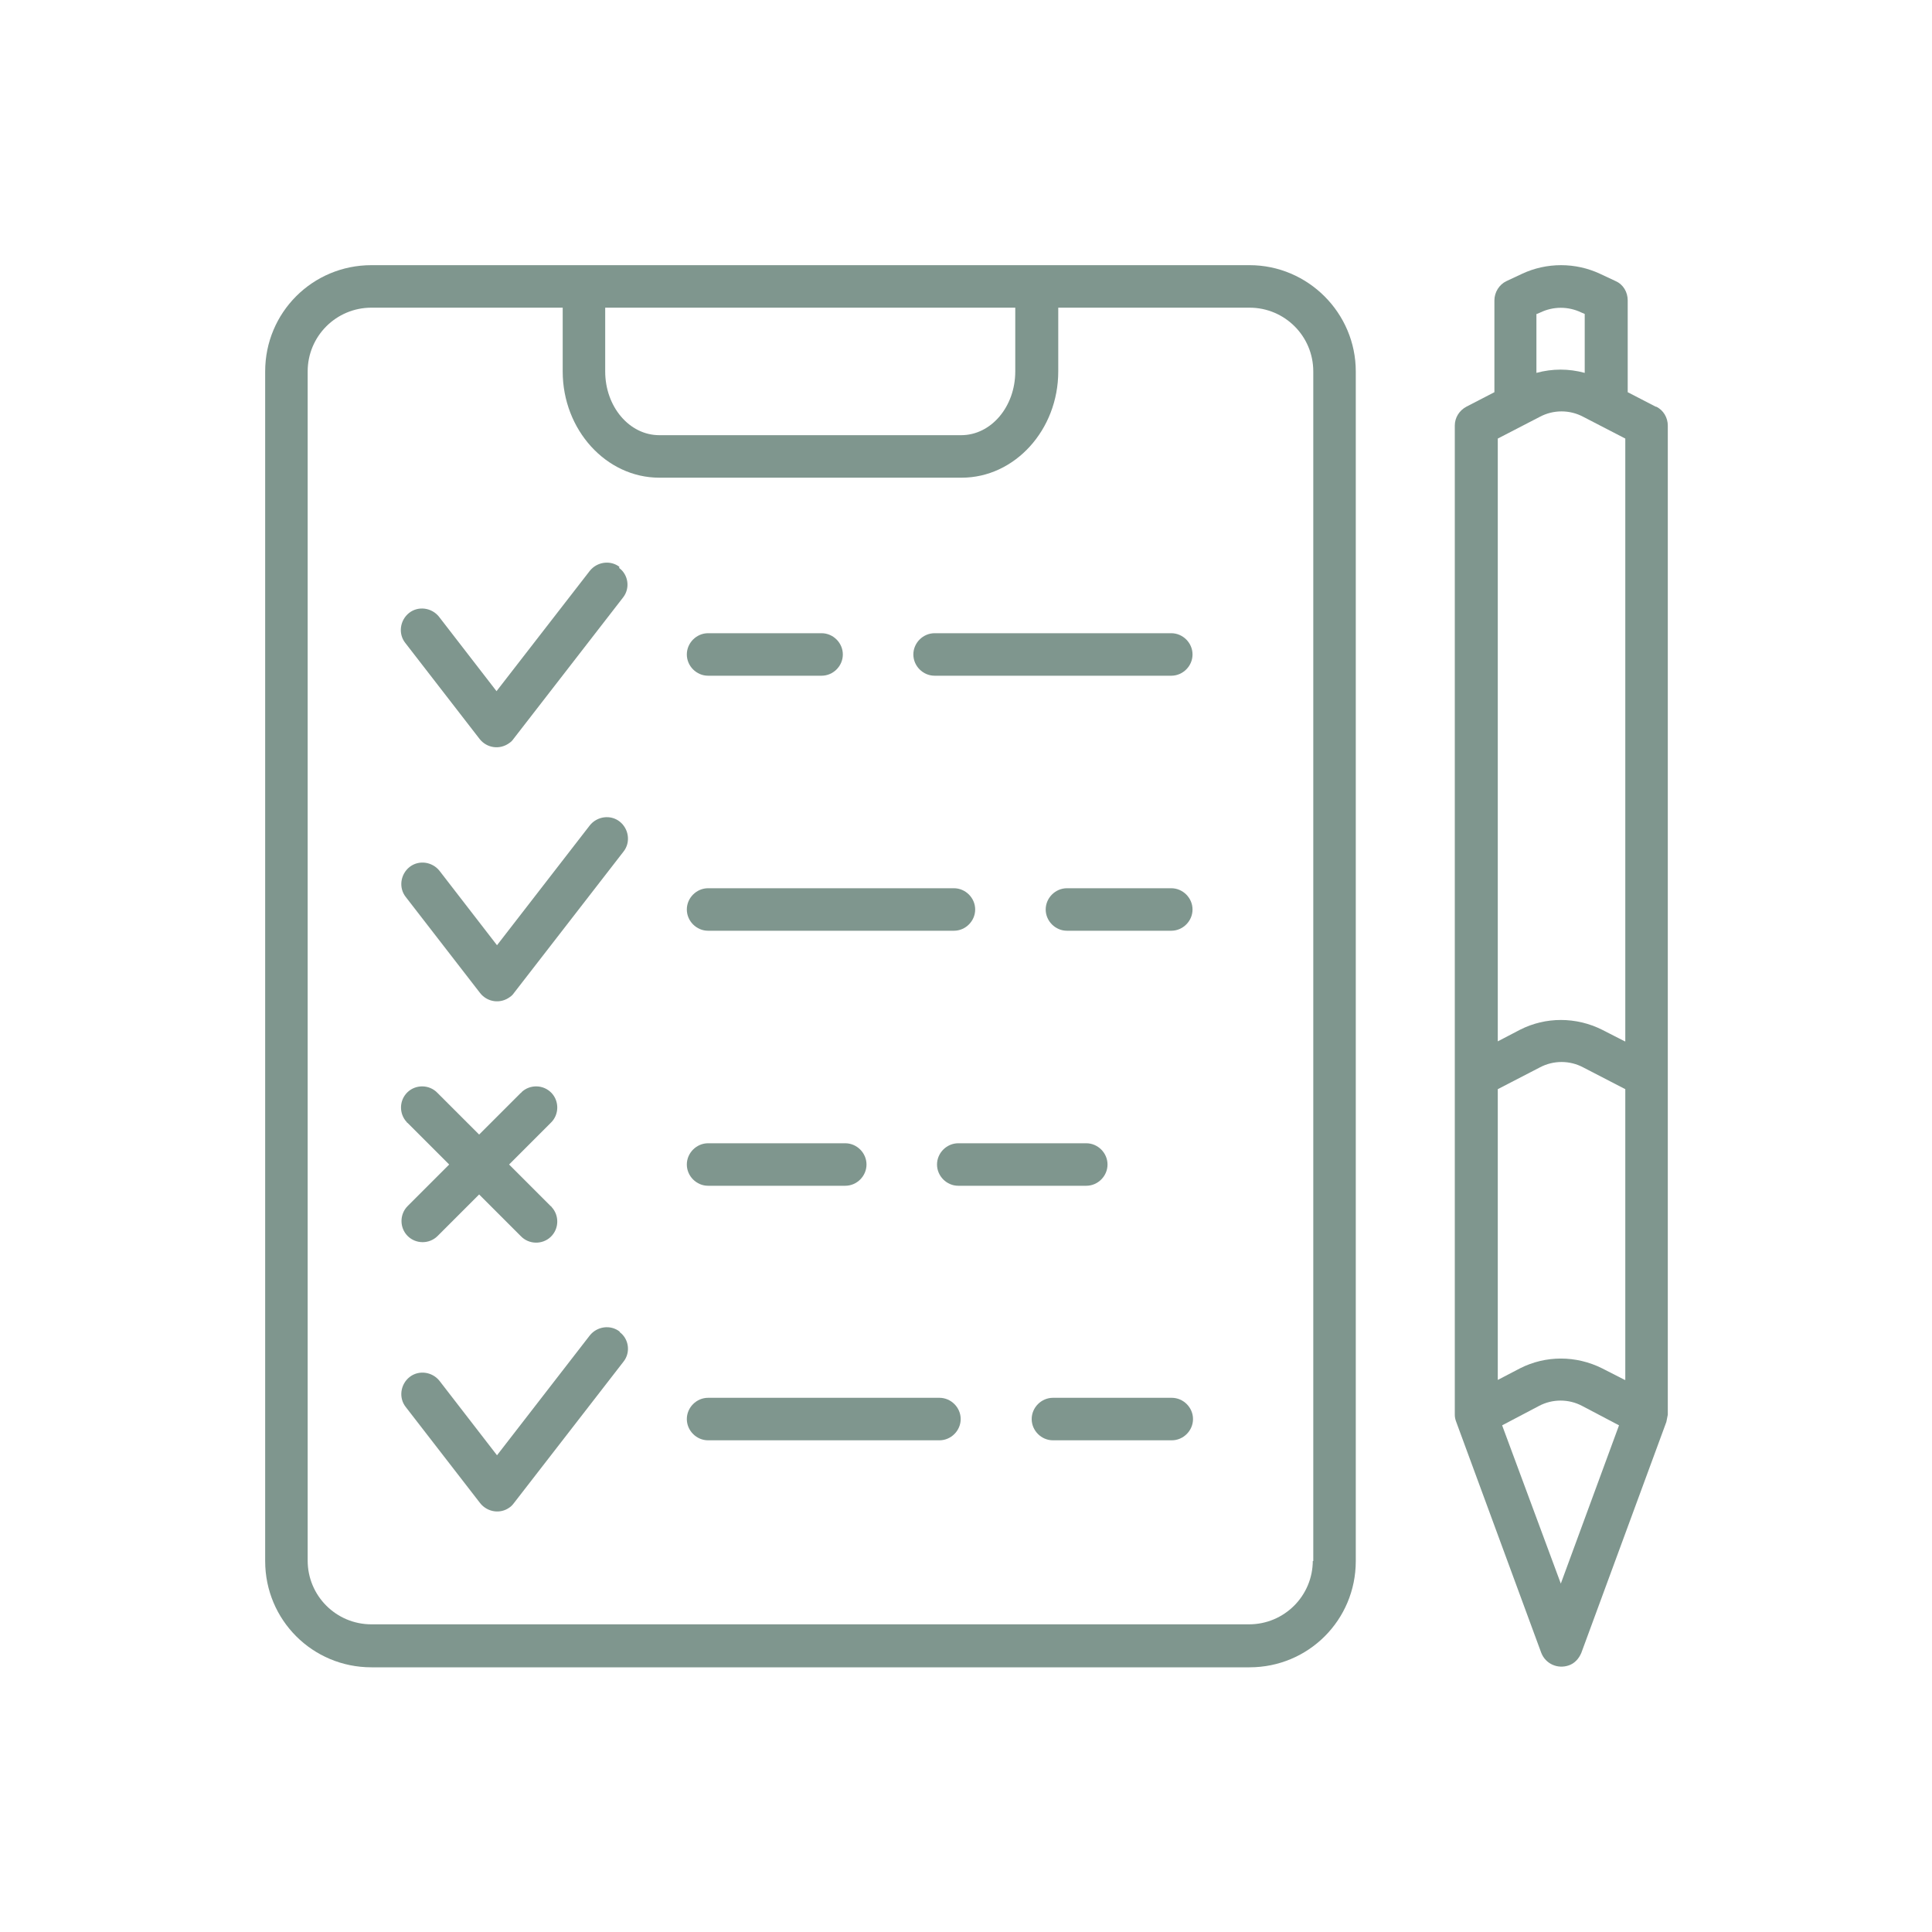
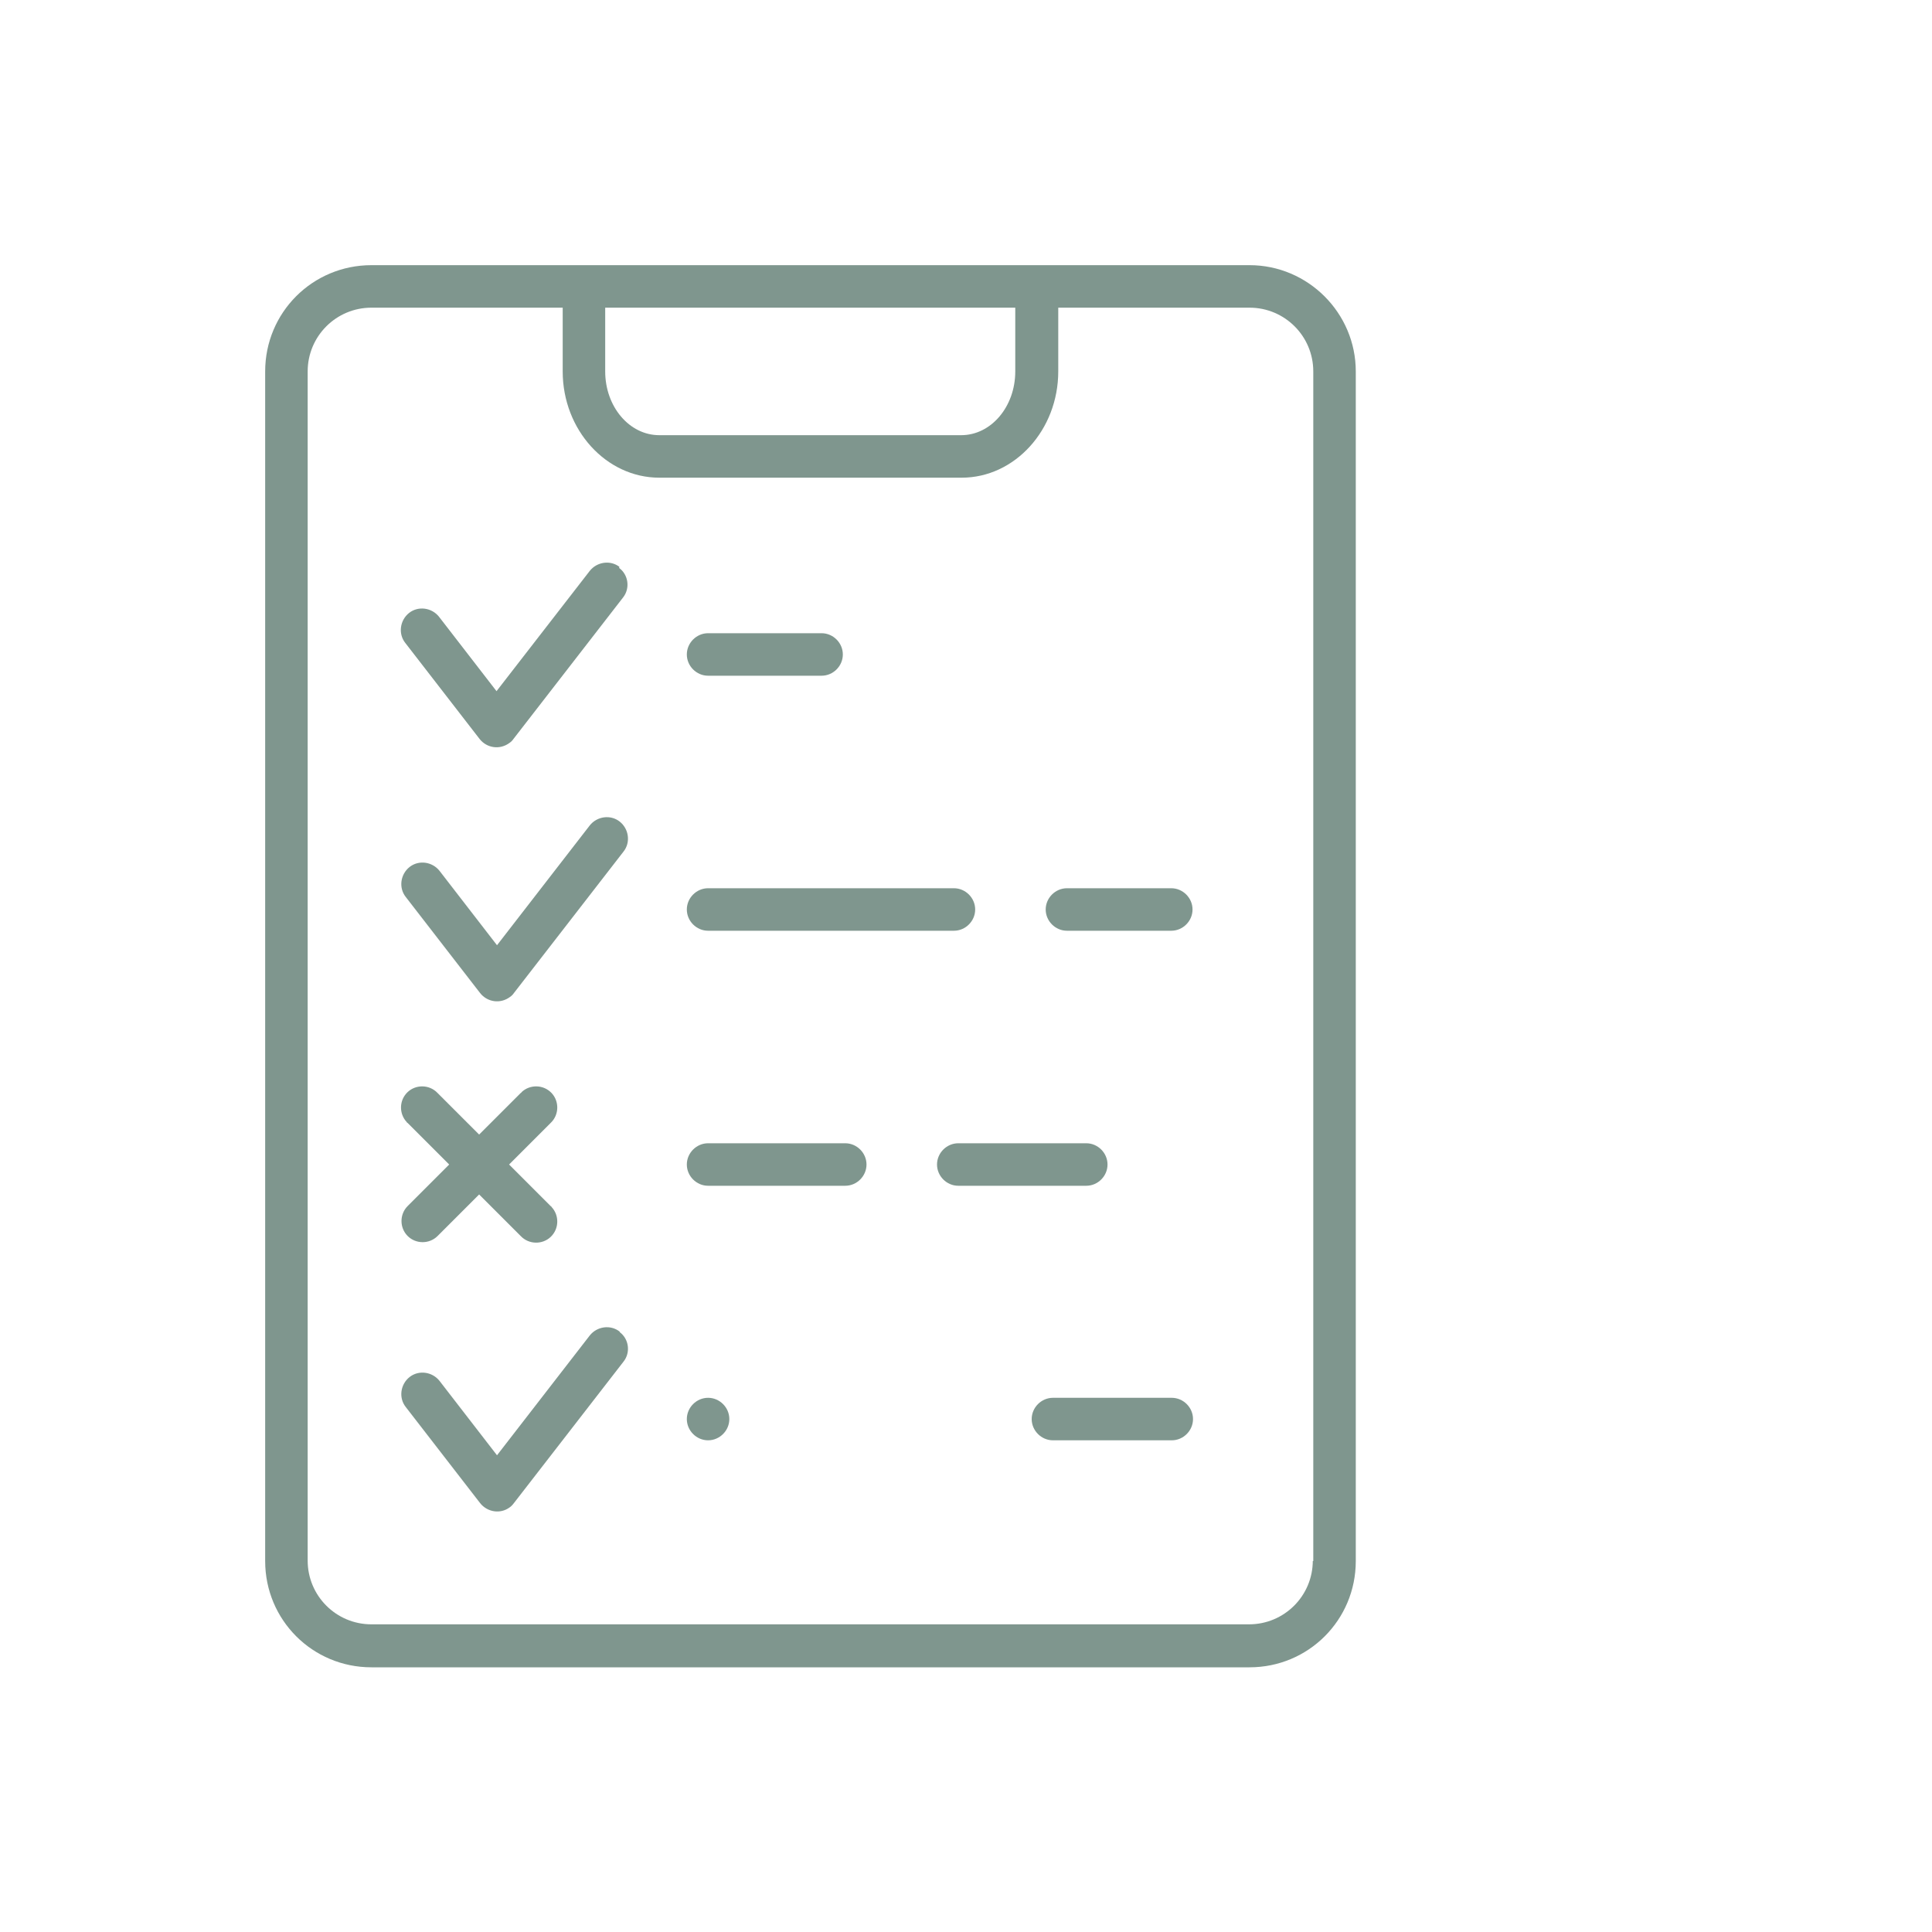
<svg xmlns="http://www.w3.org/2000/svg" id="Ebene_1" version="1.1" viewBox="0 0 400 400">
  <defs>
    <style>
      .st0 {
        fill: #7f968e;
      }
    </style>
  </defs>
  <g id="DOKUMENTE">
-     <path class="st0" d="M342.8,84.2l-5.8-3v-19c0-1.7-.9-3.3-2.5-4l-3.2-1.5c-5.1-2.4-11.1-2.4-16.2,0l-3.2,1.5c-1.5.7-2.5,2.3-2.5,4v19l-5.8,3c-1.5.8-2.4,2.3-2.4,3.9v204.8c0,.5.1,1,.3,1.5l17.6,47.8c.9,2.3,3.4,3.4,5.7,2.6,1.2-.4,2.1-1.4,2.6-2.6l17.6-47.8c.1-.5.2-1,.3-1.5V88.1c0-1.6-.9-3.2-2.4-3.9h-.1ZM318.2,65l.7-.3c2.7-1.3,5.8-1.3,8.5,0l.7.3v12.2c-3.3-.9-6.7-.9-10,0v-12.2h0ZM323.2,328l-12.2-32.9,7.6-4c2.8-1.5,6.2-1.5,9,0l7.6,4-12.1,32.9h.1ZM336.4,285.7l-4.7-2.4c-5.4-2.7-11.7-2.7-17,0l-4.6,2.4v-60.2l8.7-4.5c2.8-1.5,6.2-1.5,9,0l8.7,4.5v60.2h-.1ZM336.4,215.6l-4.7-2.4c-5.4-2.7-11.7-2.7-17,0l-4.6,2.4v-124.8l8.7-4.5c2.8-1.5,6.2-1.5,9,0l8.7,4.5v124.8h-.1Z" />
-     <path class="st0" d="M242.5,131.1h-49c-2.4,0-4.4,2-4.4,4.4s2,4.4,4.4,4.4h49c2.4,0,4.4-2,4.4-4.4s-2-4.4-4.4-4.4Z" />
    <path class="st0" d="M146.6,139.9h23.5c2.4,0,4.4-2,4.4-4.4s-2-4.4-4.4-4.4h-23.5c-2.4,0-4.4,2-4.4,4.4s2,4.4,4.4,4.4Z" />
    <path class="st0" d="M242.5,183.9h-21.6c-2.4,0-4.4,2-4.4,4.4s2,4.4,4.4,4.4h21.6c2.4,0,4.4-2,4.4-4.4s-2-4.4-4.4-4.4h0Z" />
    <path class="st0" d="M146.6,192.7h50.9c2.4,0,4.4-2,4.4-4.4s-2-4.4-4.4-4.4h-50.9c-2.4,0-4.4,2-4.4,4.4s2,4.4,4.4,4.4Z" />
    <path class="st0" d="M194,241.1c0,2.4,2,4.4,4.4,4.4h26.5c2.4,0,4.4-2,4.4-4.4s-2-4.4-4.4-4.4h-26.5c-2.4,0-4.4,2-4.4,4.4h0Z" />
    <path class="st0" d="M146.6,245.5h28.4c2.4,0,4.4-2,4.4-4.4s-2-4.4-4.4-4.4h-28.4c-2.4,0-4.4,2-4.4,4.4s2,4.4,4.4,4.4Z" />
    <path class="st0" d="M242.5,289.4h-24.5c-2.4,0-4.4,2-4.4,4.4s2,4.4,4.4,4.4h24.6c2.4,0,4.4-2,4.4-4.4s-2-4.4-4.4-4.4h-.1Z" />
-     <path class="st0" d="M194.5,289.4h-47.9c-2.4,0-4.4,2-4.4,4.4s2,4.4,4.4,4.4h47.9c2.4,0,4.4-2,4.4-4.4s-2-4.4-4.4-4.4Z" />
+     <path class="st0" d="M194.5,289.4h-47.9c-2.4,0-4.4,2-4.4,4.4s2,4.4,4.4,4.4c2.4,0,4.4-2,4.4-4.4s-2-4.4-4.4-4.4Z" />
    <path class="st0" d="M258.6,54.9H76.9c-12.2,0-22,9.8-22,22v246.3c0,12.2,9.8,22,22,22h181.8c12.2,0,22-9.8,22-22V76.9c0-12.1-9.9-22-22-22h-.1ZM125.2,63.7h85v13.2c0,7.3-5,13.2-11.2,13.2h-62.5c-6.2,0-11.2-5.9-11.2-13.2v-13.2h-.1ZM271.8,323.1c0,7.3-5.9,13.2-13.2,13.2H76.9c-7.3,0-13.2-5.9-13.2-13.2V76.9c0-7.3,5.9-13.2,13.2-13.2h39.6v13.2c0,12.1,9,22,20,22h62.6c11,0,20-9.9,20-22v-13.2h39.6c7.3,0,13.2,5.9,13.2,13.2v246.3h-.1Z" />
    <path class="st0" d="M128.3,117.4c-1.9-1.5-4.7-1.1-6.2.8l-19.3,24.9-11.9-15.4c-1.5-1.9-4.3-2.3-6.2-.8-1.9,1.5-2.3,4.3-.8,6.2l15.4,19.9c1.5,1.9,4.2,2.3,6.2.8.3-.2.6-.5.8-.8l22.7-29.3c1.5-1.9,1.1-4.7-.8-6.1h0v-.2Z" />
    <path class="st0" d="M128.3,170.1c-1.9-1.5-4.7-1.1-6.2.8l-19.2,24.8-11.9-15.4c-1.5-1.9-4.3-2.3-6.2-.8-1.9,1.5-2.3,4.3-.8,6.2l15.4,19.9c1.5,1.9,4.2,2.3,6.2.8.3-.2.6-.5.8-.8l22.7-29.3c1.5-1.9,1.1-4.7-.8-6.2h0Z" />
    <path class="st0" d="M128.3,275.7c-1.9-1.5-4.7-1.1-6.2.8h0l-19.2,24.8-11.9-15.4c-1.5-1.9-4.3-2.3-6.2-.8s-2.3,4.3-.8,6.2h0l15.4,19.9c1.5,1.9,4.2,2.3,6.1.9.3-.2.6-.5.9-.9l22.7-29.3c1.5-1.9,1.1-4.7-.8-6.1h0Z" />
    <path class="st0" d="M84.4,255.9c1.7,1.7,4.5,1.7,6.2,0h0l8.6-8.6,8.6,8.6c1.7,1.8,4.5,1.8,6.2.2,1.8-1.7,1.8-4.5.2-6.2,0,0,0-.1-.2-.2l-8.6-8.6,8.6-8.6c1.8-1.7,1.8-4.5.2-6.2-1.7-1.8-4.5-1.8-6.2-.2,0,0,0,.1-.2.2l-8.6,8.6-8.6-8.6c-1.7-1.8-4.5-1.8-6.2-.2-1.8,1.7-1.8,4.5-.2,6.2,0,0,0,.1.2.2l8.6,8.6-8.6,8.6c-1.7,1.7-1.7,4.5,0,6.2h0Z" />
  </g>
</svg>